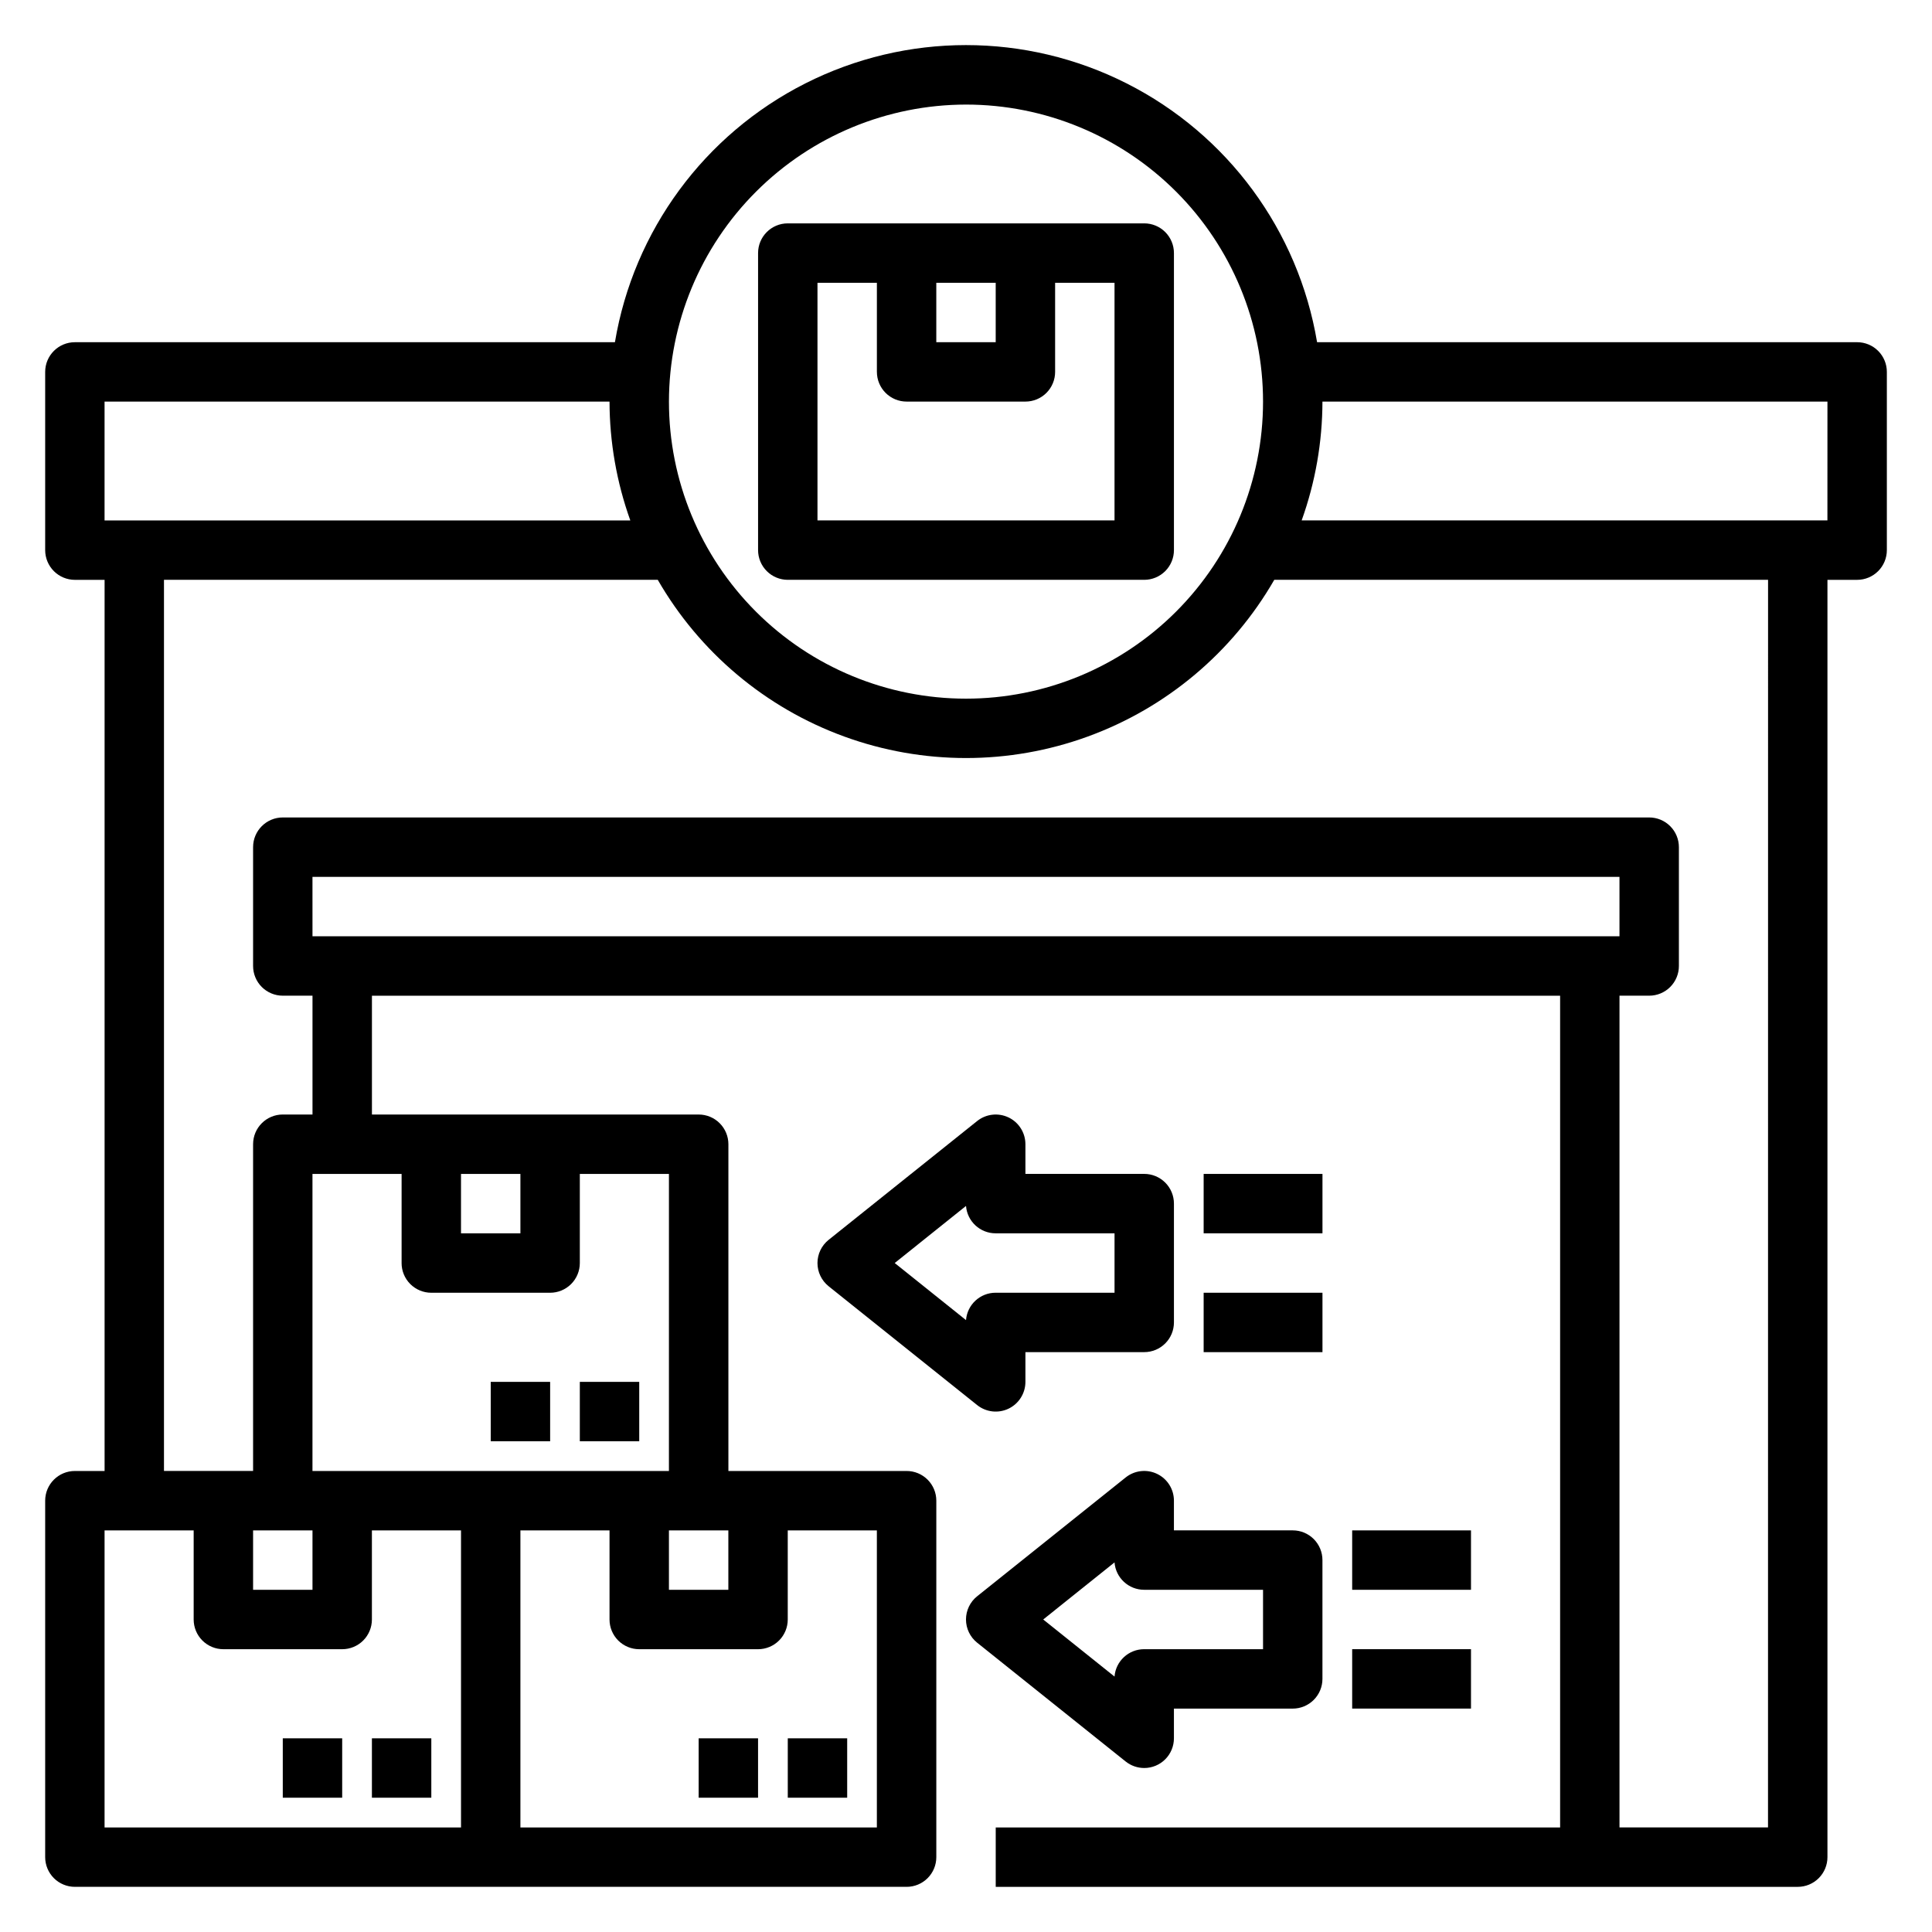
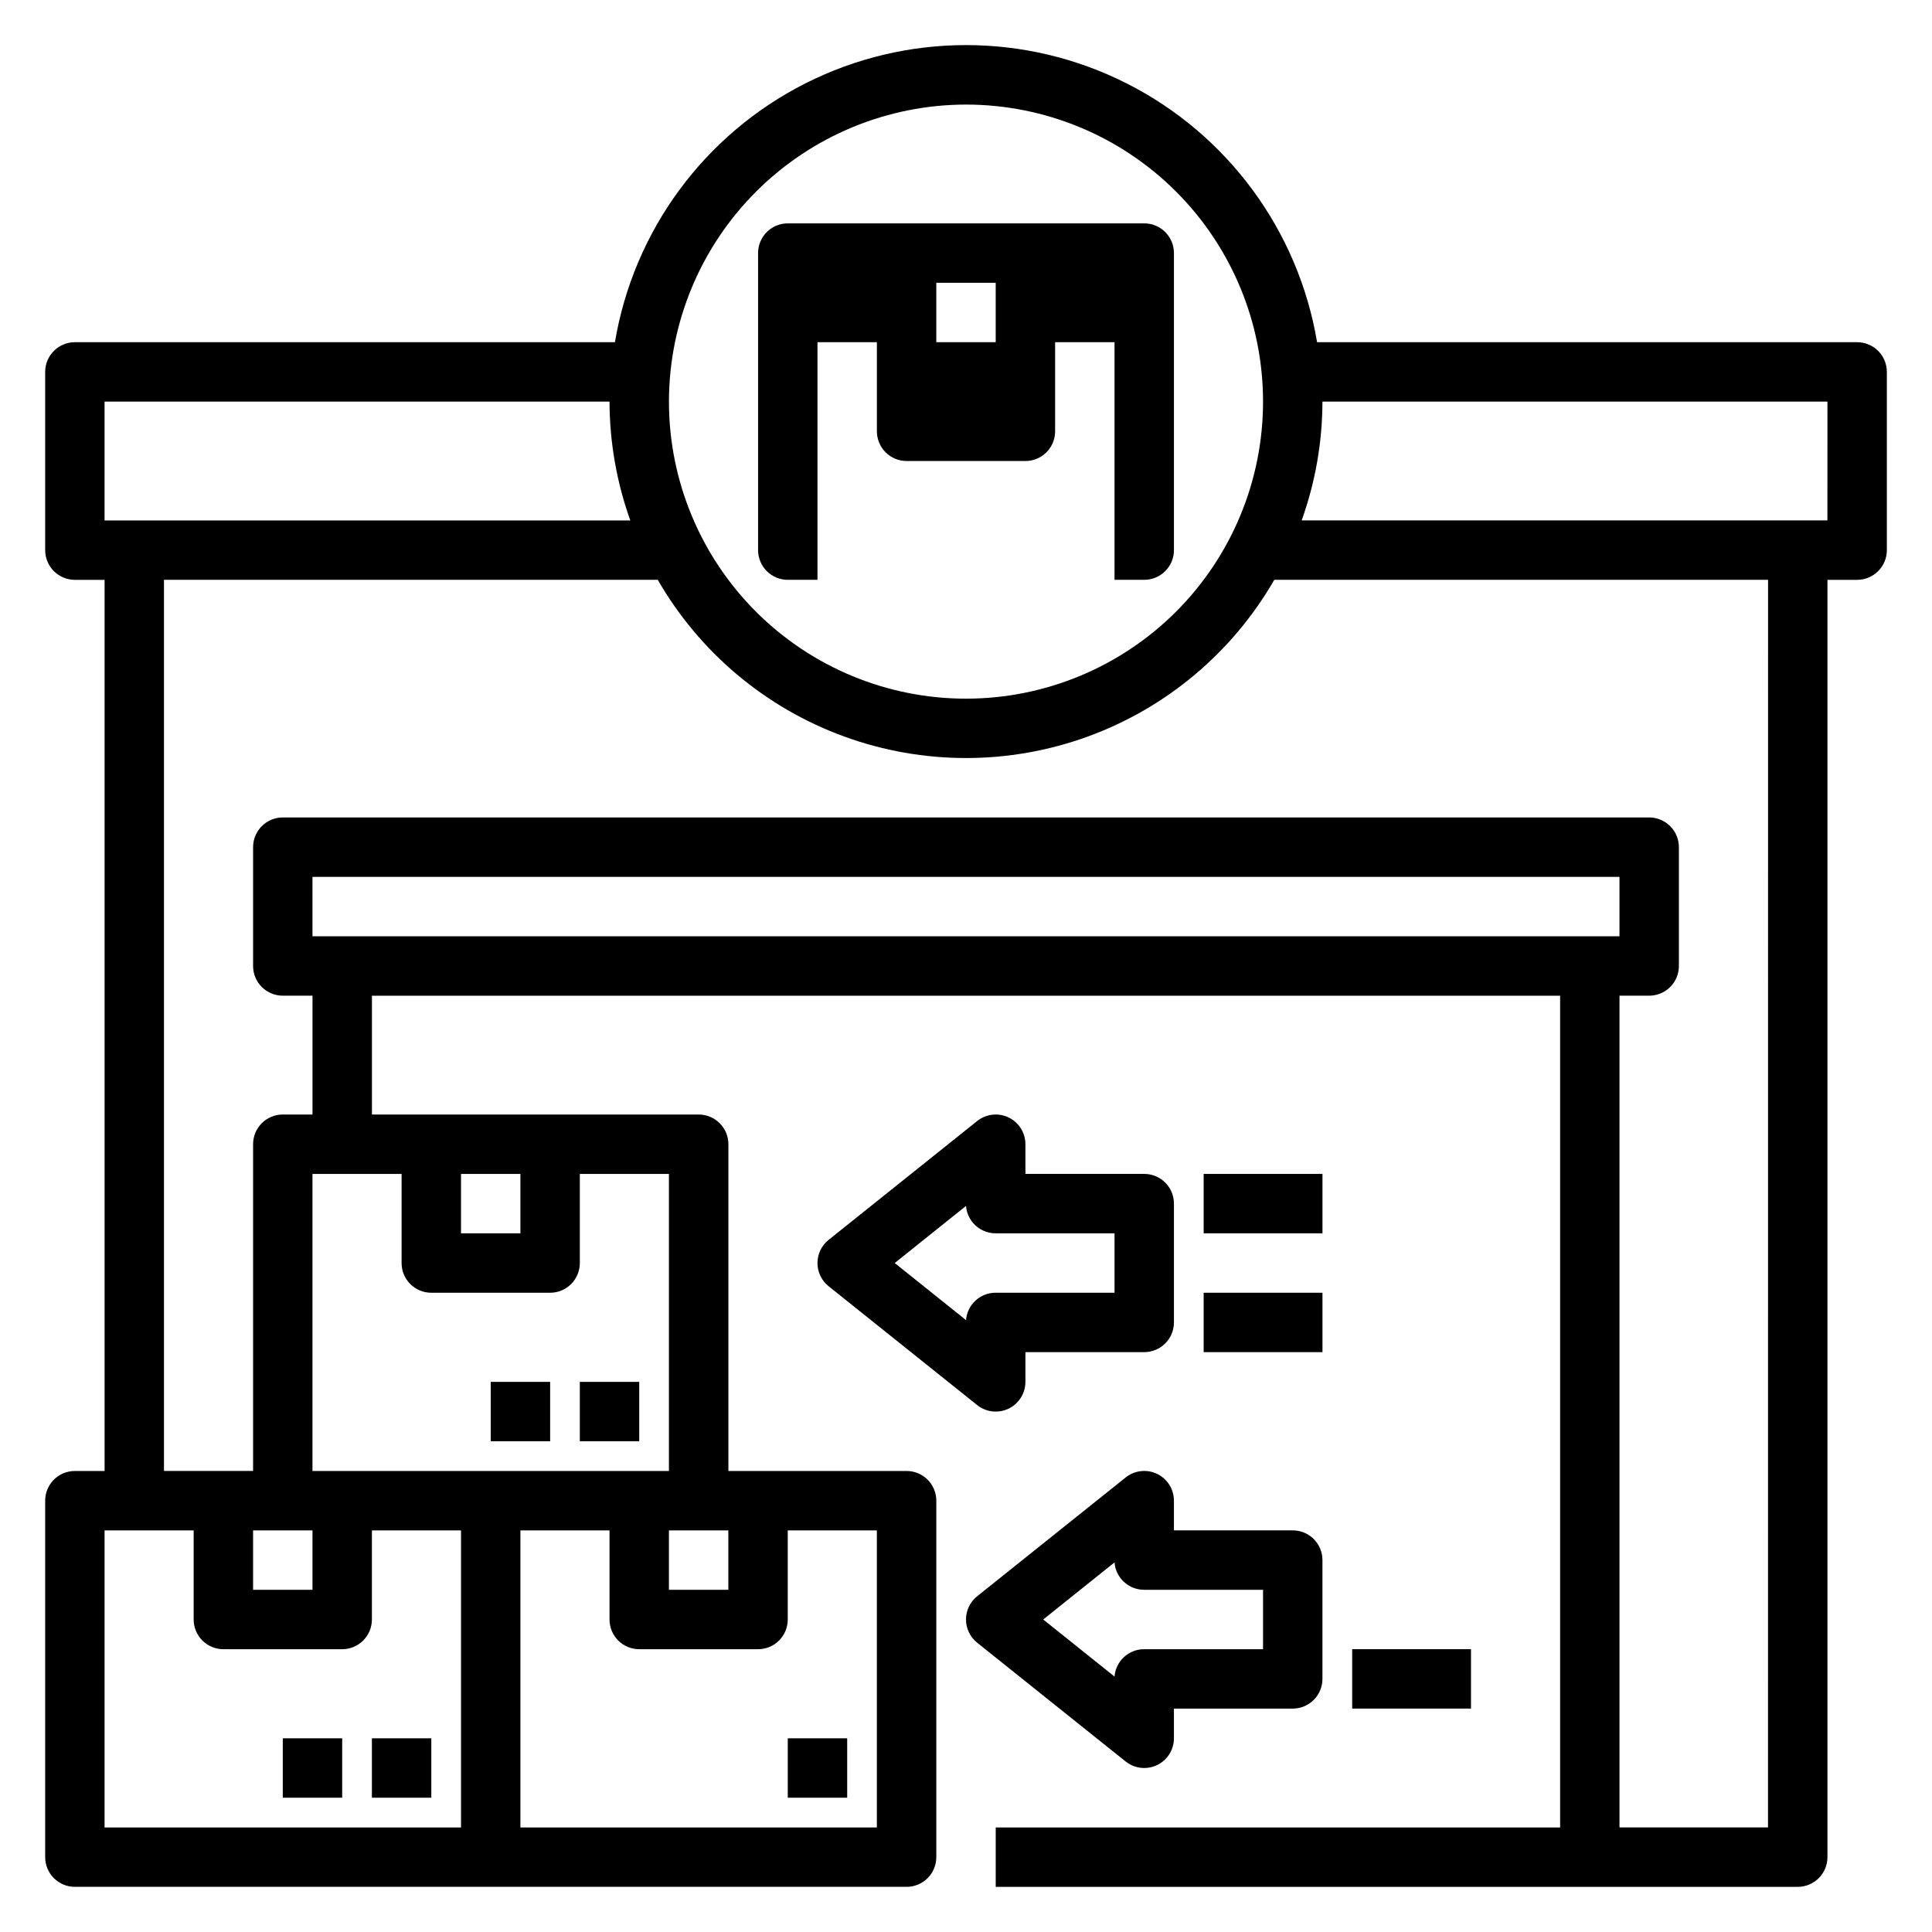
<svg xmlns="http://www.w3.org/2000/svg" fill="#000000" width="800px" height="800px" version="1.1" viewBox="144 144 512 512">
  <g>
    <path d="m636.16 234.69h-143.12c-4.961-29.586-23.695-55.047-50.465-68.586-26.77-13.539-58.383-13.539-85.152 0-26.766 13.539-45.504 39-50.461 68.586h-143.12c-4.348 0-7.871 3.523-7.871 7.871v47.23c0 2.09 0.832 4.09 2.305 5.566 1.477 1.477 3.481 2.309 5.566 2.309h7.875v236.16h-7.875c-4.348 0-7.871 3.523-7.871 7.871v94.465c0 2.086 0.832 4.09 2.305 5.566 1.477 1.477 3.481 2.305 5.566 2.305h220.42c2.09 0 4.09-0.828 5.566-2.305 1.477-1.477 2.305-3.481 2.305-5.566v-94.465c0-2.09-0.828-4.09-2.305-5.566-1.477-1.477-3.477-2.305-5.566-2.305h-47.23v-86.594c0-2.086-0.832-4.09-2.309-5.566-1.473-1.477-3.477-2.305-5.566-2.305h-86.59v-31.488h314.88v220.42h-149.57v15.742h212.54c2.09 0 4.09-0.828 5.566-2.305 1.477-1.477 2.309-3.481 2.309-5.566v-338.5h7.871c2.086 0 4.09-0.832 5.566-2.309 1.477-1.477 2.305-3.477 2.305-5.566v-47.23c0-2.09-0.828-4.09-2.305-5.566-1.477-1.477-3.481-2.305-5.566-2.305zm-236.16-62.977c20.875 0 40.898 8.293 55.664 23.055 14.762 14.766 23.055 34.785 23.055 55.664 0 20.879-8.293 40.902-23.055 55.664-14.766 14.762-34.789 23.055-55.664 23.055-20.879 0-40.902-8.293-55.664-23.055-14.766-14.762-23.059-34.785-23.059-55.664 0.023-20.871 8.324-40.879 23.082-55.637 14.758-14.758 34.77-23.059 55.641-23.082zm-228.29 78.719h133.82c0.023 10.734 1.887 21.387 5.508 31.488h-139.33zm94.465 377.86h-94.465v-78.723h23.613v23.617c0 2.086 0.832 4.09 2.309 5.566 1.477 1.477 3.477 2.305 5.566 2.305h31.488c2.086 0 4.09-0.828 5.566-2.305 1.477-1.477 2.305-3.481 2.305-5.566v-23.617h23.617zm-55.105-62.977v-15.746h15.742v15.742zm133.82 15.742c2.086 0 4.09-0.828 5.566-2.305 1.477-1.477 2.305-3.481 2.305-5.566v-23.617h23.617v78.723h-94.465v-78.723h23.617v23.617c0 2.086 0.828 4.09 2.305 5.566 1.477 1.477 3.481 2.305 5.566 2.305zm-7.871-31.488v15.742l-15.746 0.004v-15.746zm-70.848-94.465h15.742v15.742l-15.742 0.004zm-15.742 0v23.617h-0.004c0 2.086 0.828 4.09 2.305 5.566 1.477 1.477 3.481 2.305 5.566 2.305h31.488c2.09 0 4.09-0.828 5.566-2.305 1.477-1.477 2.309-3.481 2.309-5.566v-23.617h23.617l-0.004 78.723h-94.465v-78.723zm-23.617-62.977-0.004-15.742h346.37v15.742zm385.73 236.16h-39.359v-220.42h7.871c2.09 0 4.09-0.828 5.566-2.305 1.477-1.477 2.305-3.481 2.305-5.566v-31.488c0-2.09-0.828-4.09-2.305-5.566-1.477-1.477-3.477-2.309-5.566-2.309h-362.11c-4.348 0-7.871 3.527-7.871 7.875v31.488c0 2.086 0.828 4.09 2.305 5.566 1.477 1.477 3.481 2.305 5.566 2.305h7.871v31.488h-7.871c-4.348 0-7.871 3.523-7.871 7.871v86.594h-23.617v-236.16h130.86c11.07 19.227 28.57 33.934 49.414 41.527 20.848 7.598 43.703 7.598 64.551 0 20.844-7.594 38.344-22.301 49.414-41.527h130.86zm15.742-346.37-139.33-0.004c3.625-10.102 5.488-20.754 5.508-31.488h133.83z" />
    <path d="m242.56 604.67h15.742v15.742h-15.742z" />
    <path d="m218.94 604.67h15.742v15.742h-15.742z" />
    <path d="m352.77 604.67h15.742v15.742h-15.742z" />
-     <path d="m329.15 604.67h15.742v15.742h-15.742z" />
    <path d="m297.66 510.21h15.742v15.742h-15.742z" />
    <path d="m274.05 510.21h15.742v15.742h-15.742z" />
    <path d="m447.23 612.54c2.09 0 4.09-0.828 5.566-2.305 1.477-1.477 2.305-3.481 2.305-5.566v-7.871h31.488c2.09 0 4.09-0.832 5.566-2.309 1.477-1.477 2.305-3.477 2.305-5.566v-31.488c0-2.086-0.828-4.09-2.305-5.566-1.477-1.477-3.477-2.305-5.566-2.305h-31.488v-7.871c0.004-3.027-1.734-5.789-4.461-7.098-2.727-1.312-5.969-0.941-8.328 0.949l-39.359 31.488h-0.004c-1.867 1.492-2.953 3.758-2.953 6.148s1.086 4.652 2.953 6.148l39.359 31.488h0.004c1.395 1.117 3.129 1.723 4.918 1.723zm-7.871-24.23-18.895-15.129 18.895-15.129c0.32 4.106 3.754 7.269 7.871 7.258h31.488v15.742h-31.488c-4.117-0.012-7.551 3.152-7.871 7.258z" />
    <path d="m411.29 440.14c-2.727-1.312-5.969-0.945-8.336 0.945l-39.359 31.488c-1.867 1.496-2.957 3.758-2.957 6.148 0 2.391 1.09 4.652 2.957 6.148l39.359 31.488c2.367 1.891 5.606 2.262 8.336 0.949 2.727-1.316 4.461-4.078 4.457-7.106v-7.871h31.488c2.09 0 4.09-0.832 5.566-2.309 1.477-1.473 2.305-3.477 2.305-5.566v-31.484c0-2.09-0.828-4.094-2.305-5.566-1.477-1.477-3.477-2.309-5.566-2.309h-31.488v-7.871c-0.004-3.019-1.734-5.773-4.457-7.086zm28.074 30.703v15.742h-31.488c-4.121-0.012-7.551 3.152-7.871 7.258l-18.895-15.129 18.895-15.129c0.32 4.106 3.75 7.269 7.871 7.258z" />
    <path d="m502.34 581.05h31.488v15.742h-31.488z" />
-     <path d="m502.34 549.57h31.488v15.742h-31.488z" />
    <path d="m462.98 486.59h31.488v15.742h-31.488z" />
    <path d="m462.98 455.1h31.488v15.742h-31.488z" />
-     <path d="m352.77 297.66h94.465c2.09 0 4.09-0.832 5.566-2.309 1.477-1.477 2.305-3.477 2.305-5.566v-78.719c0-2.09-0.828-4.09-2.305-5.566-1.477-1.477-3.477-2.305-5.566-2.305h-94.465c-4.348 0-7.871 3.523-7.871 7.871v78.719c0 2.09 0.828 4.09 2.305 5.566 1.477 1.477 3.481 2.309 5.566 2.309zm39.359-78.723h15.742v15.742l-15.742 0.004zm-31.488 0h15.742v23.617h0.004c0 2.086 0.828 4.09 2.305 5.566s3.481 2.305 5.566 2.305h31.488c2.09 0 4.09-0.828 5.566-2.305 1.477-1.477 2.305-3.481 2.305-5.566v-23.617h15.742v62.977h-78.719z" />
+     <path d="m352.77 297.66h94.465c2.09 0 4.09-0.832 5.566-2.309 1.477-1.477 2.305-3.477 2.305-5.566v-78.719c0-2.09-0.828-4.09-2.305-5.566-1.477-1.477-3.477-2.305-5.566-2.305h-94.465c-4.348 0-7.871 3.523-7.871 7.871v78.719c0 2.09 0.828 4.09 2.305 5.566 1.477 1.477 3.481 2.309 5.566 2.309zm39.359-78.723h15.742v15.742l-15.742 0.004m-31.488 0h15.742v23.617h0.004c0 2.086 0.828 4.09 2.305 5.566s3.481 2.305 5.566 2.305h31.488c2.09 0 4.09-0.828 5.566-2.305 1.477-1.477 2.305-3.481 2.305-5.566v-23.617h15.742v62.977h-78.719z" />
  </g>
</svg>